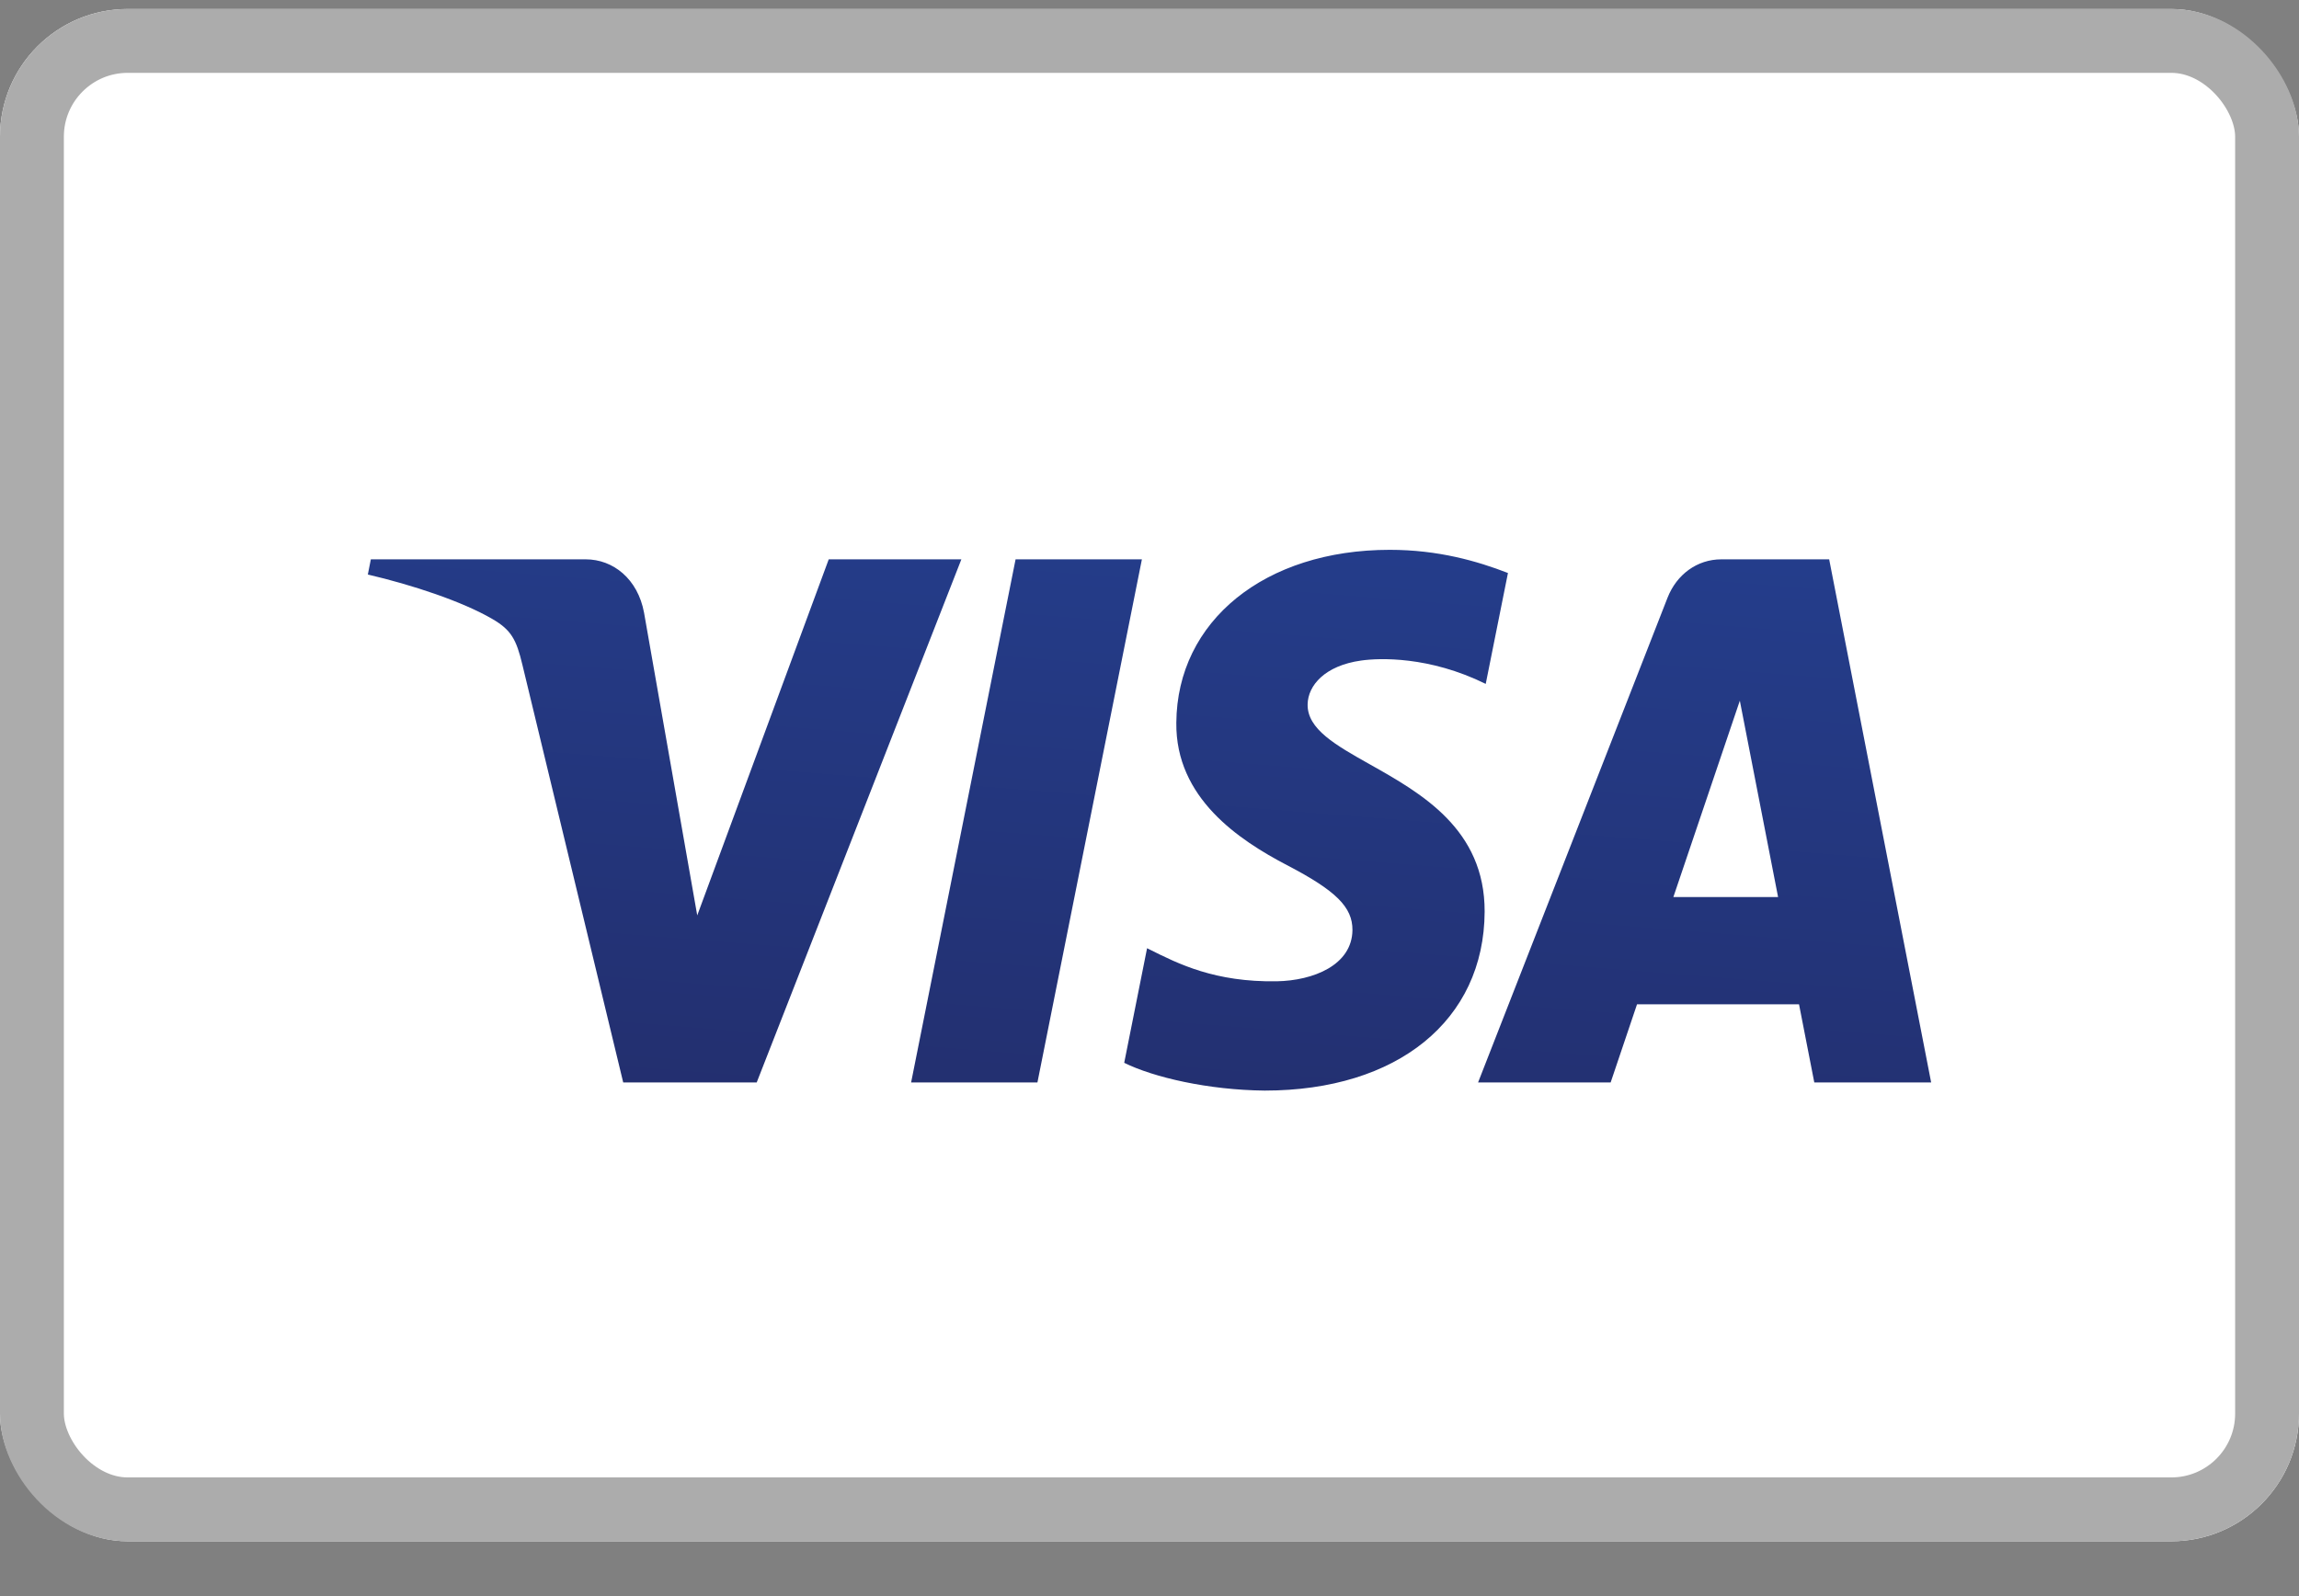
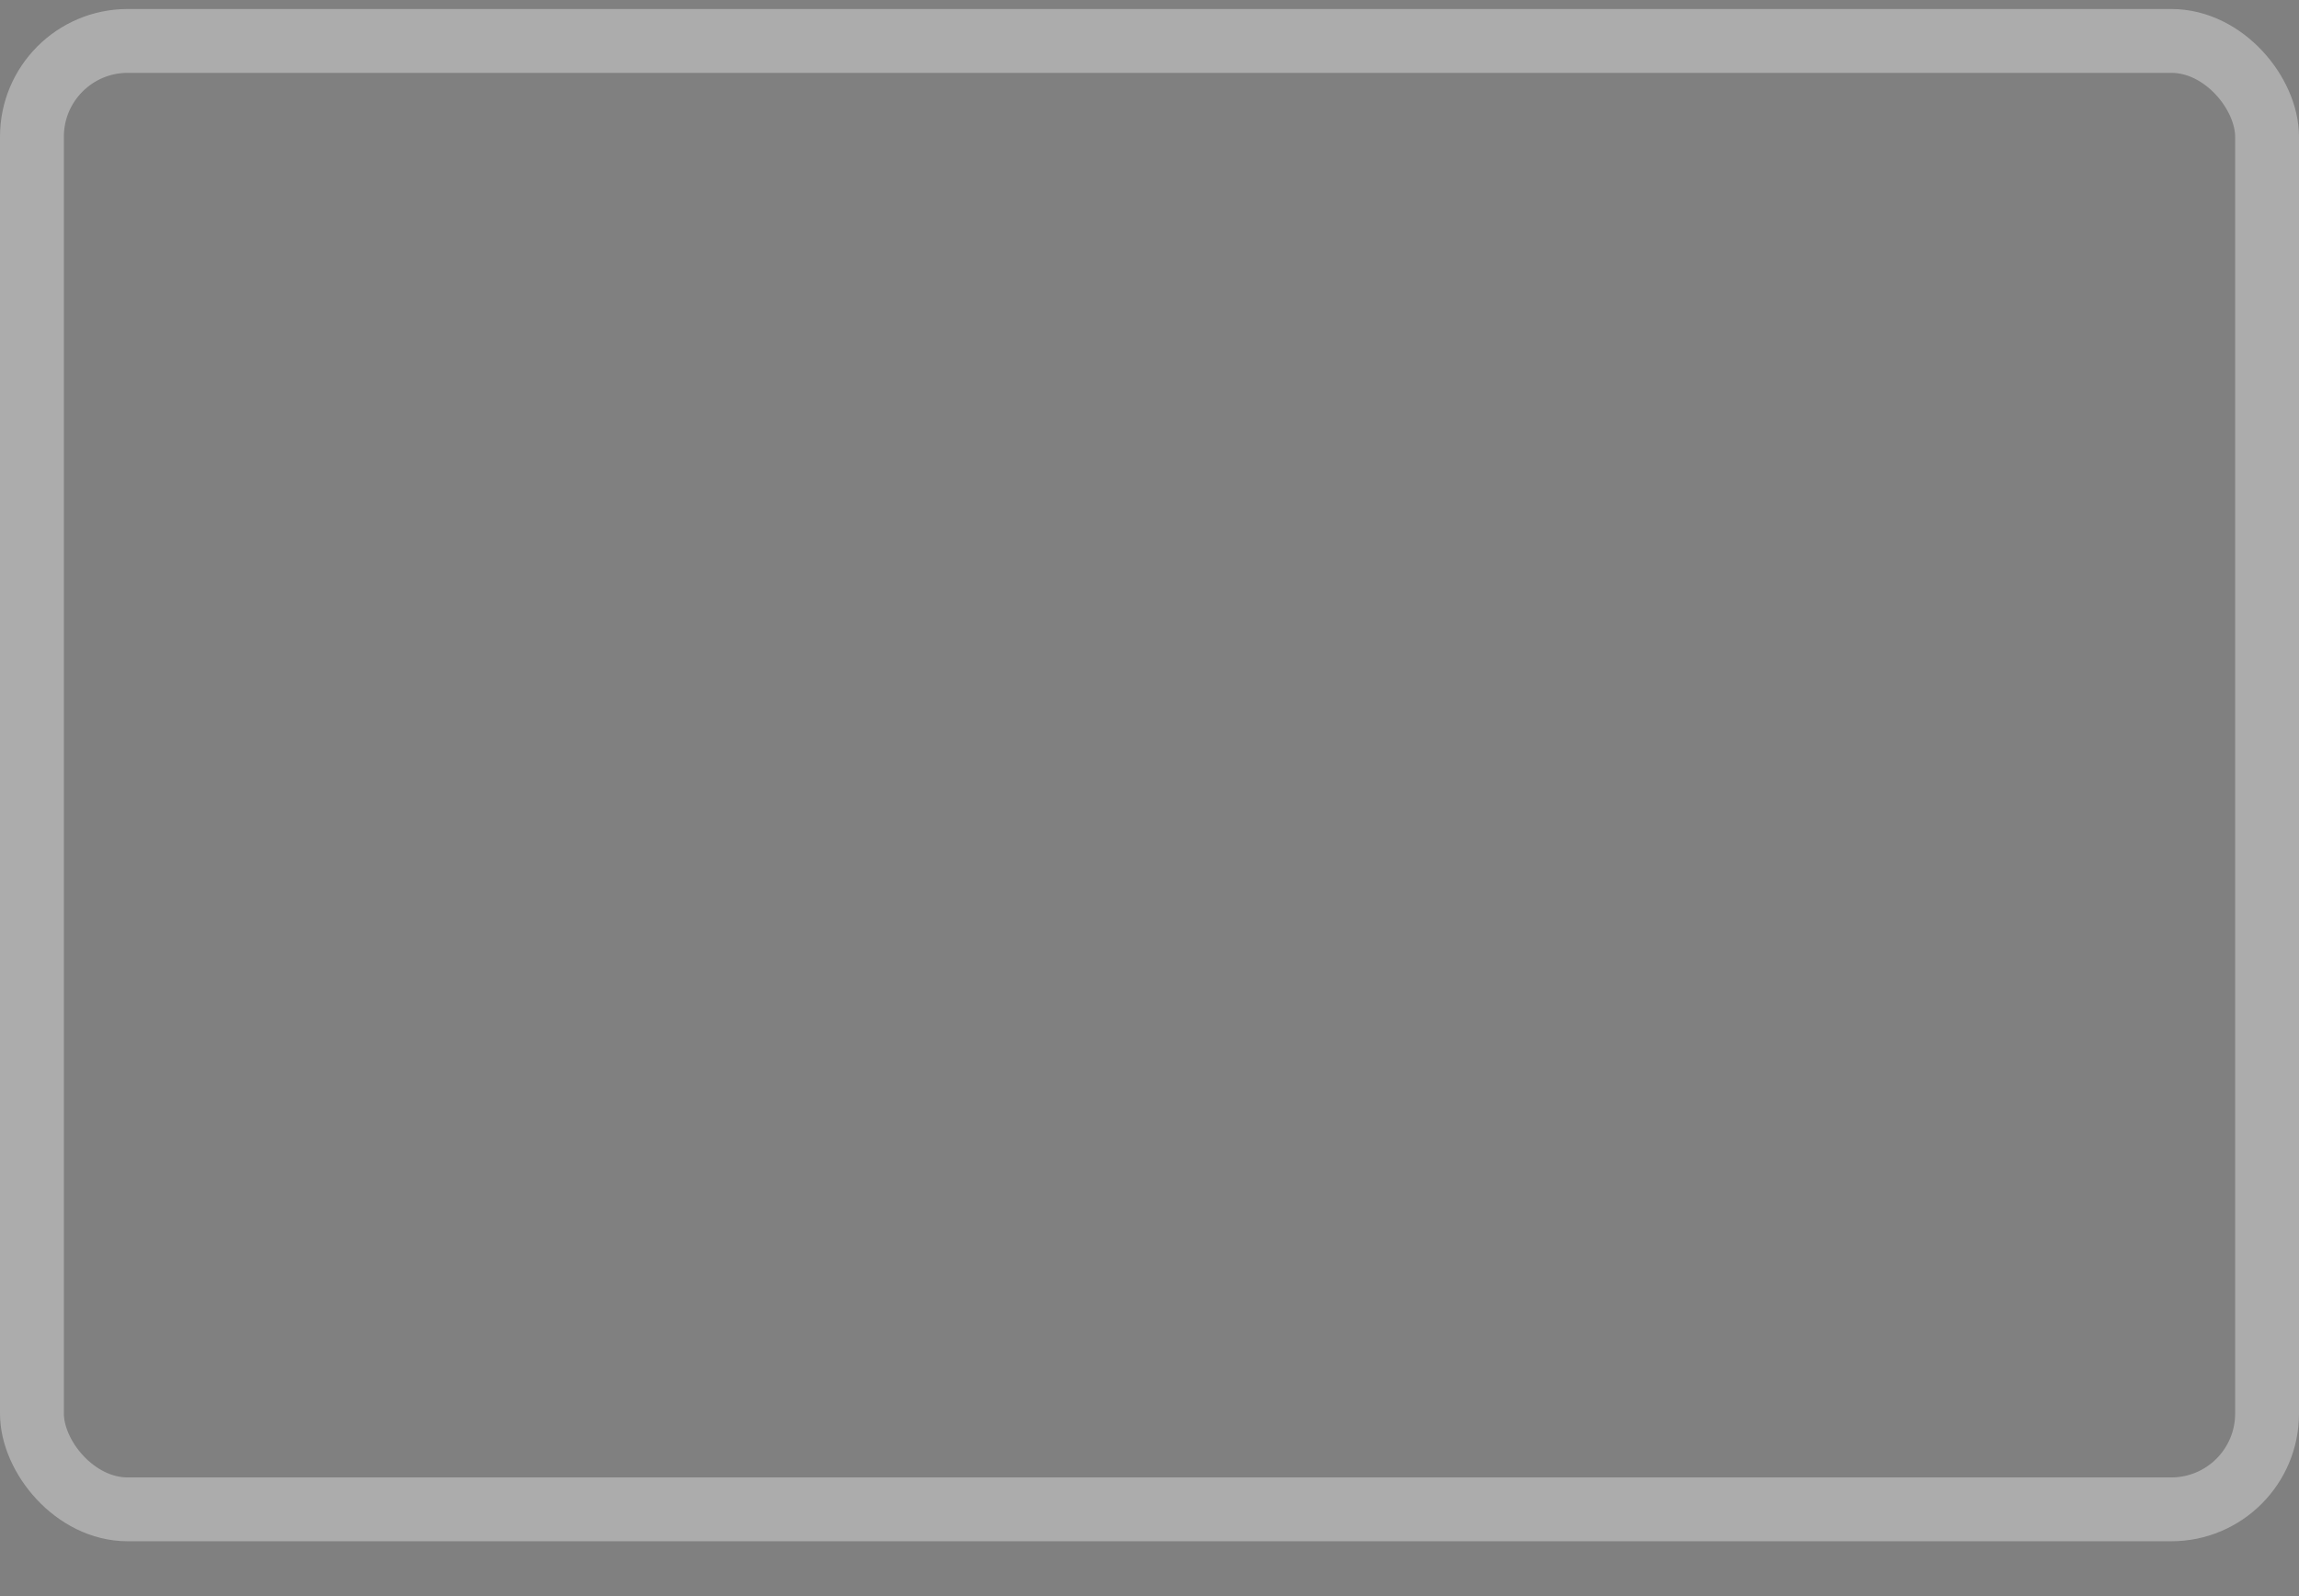
<svg xmlns="http://www.w3.org/2000/svg" width="36" height="25" viewBox="0 0 36 25" fill="none">
  <rect x="0" y="0" width="36" height="25" fill="#808080" stroke="none" />
  <g clip-path="url(#clip0_969_1076)">
-     <rect y="0.141" width="36" height="24" rx="2" fill="white" />
    <path fill-rule="evenodd" clip-rule="evenodd" d="M18.42 11.32C18.406 12.499 19.402 13.158 20.151 13.55C20.922 13.951 21.18 14.209 21.178 14.568C21.172 15.118 20.563 15.36 19.993 15.37C19.026 15.386 18.453 15.098 18 14.871L17.962 14.852L17.604 16.647C18.065 16.875 18.919 17.073 19.804 17.082C21.881 17.082 23.24 15.983 23.248 14.28C23.252 12.986 22.253 12.424 21.452 11.973C20.915 11.671 20.468 11.42 20.476 11.031C20.482 10.738 20.743 10.426 21.315 10.346C21.598 10.306 22.379 10.275 23.265 10.712L23.613 8.975C23.137 8.79 22.524 8.612 21.762 8.612C19.807 8.612 18.431 9.725 18.42 11.32ZM26.954 8.761C26.575 8.761 26.255 8.998 26.112 9.362L23.145 16.955H25.221L25.634 15.731L28.171 15.731L28.41 16.955H30.24L28.643 8.761L26.954 8.761ZM27.843 14.051L27.244 10.975L26.203 14.051H27.843ZM15.903 8.761L14.267 16.955H16.245L17.881 8.761H15.903ZM10.918 14.338L12.977 8.761L15.054 8.761L11.849 16.955H9.759L8.181 10.416C8.086 10.014 8.003 9.866 7.711 9.696C7.236 9.419 6.451 9.16 5.76 8.999L5.807 8.761H9.173C9.601 8.761 9.987 9.067 10.085 9.596L10.918 14.338Z" fill="url(#paint0_linear_969_1076)" />
  </g>
  <rect x="0.5" y="0.641" width="35" height="23" rx="1.5" stroke="#ACACAC" />
  <defs>
    <linearGradient id="paint0_linear_969_1076" x1="-27.188" y1="22.364" x2="-25.05" y2="-4.366" gradientUnits="userSpaceOnUse">
      <stop stop-color="#222357" />
      <stop offset="1" stop-color="#254AA5" />
    </linearGradient>
    <clipPath id="clip0_969_1076">
-       <rect y="0.141" width="36" height="24" rx="2" fill="white" />
-     </clipPath>
+       </clipPath>
  </defs>
</svg>